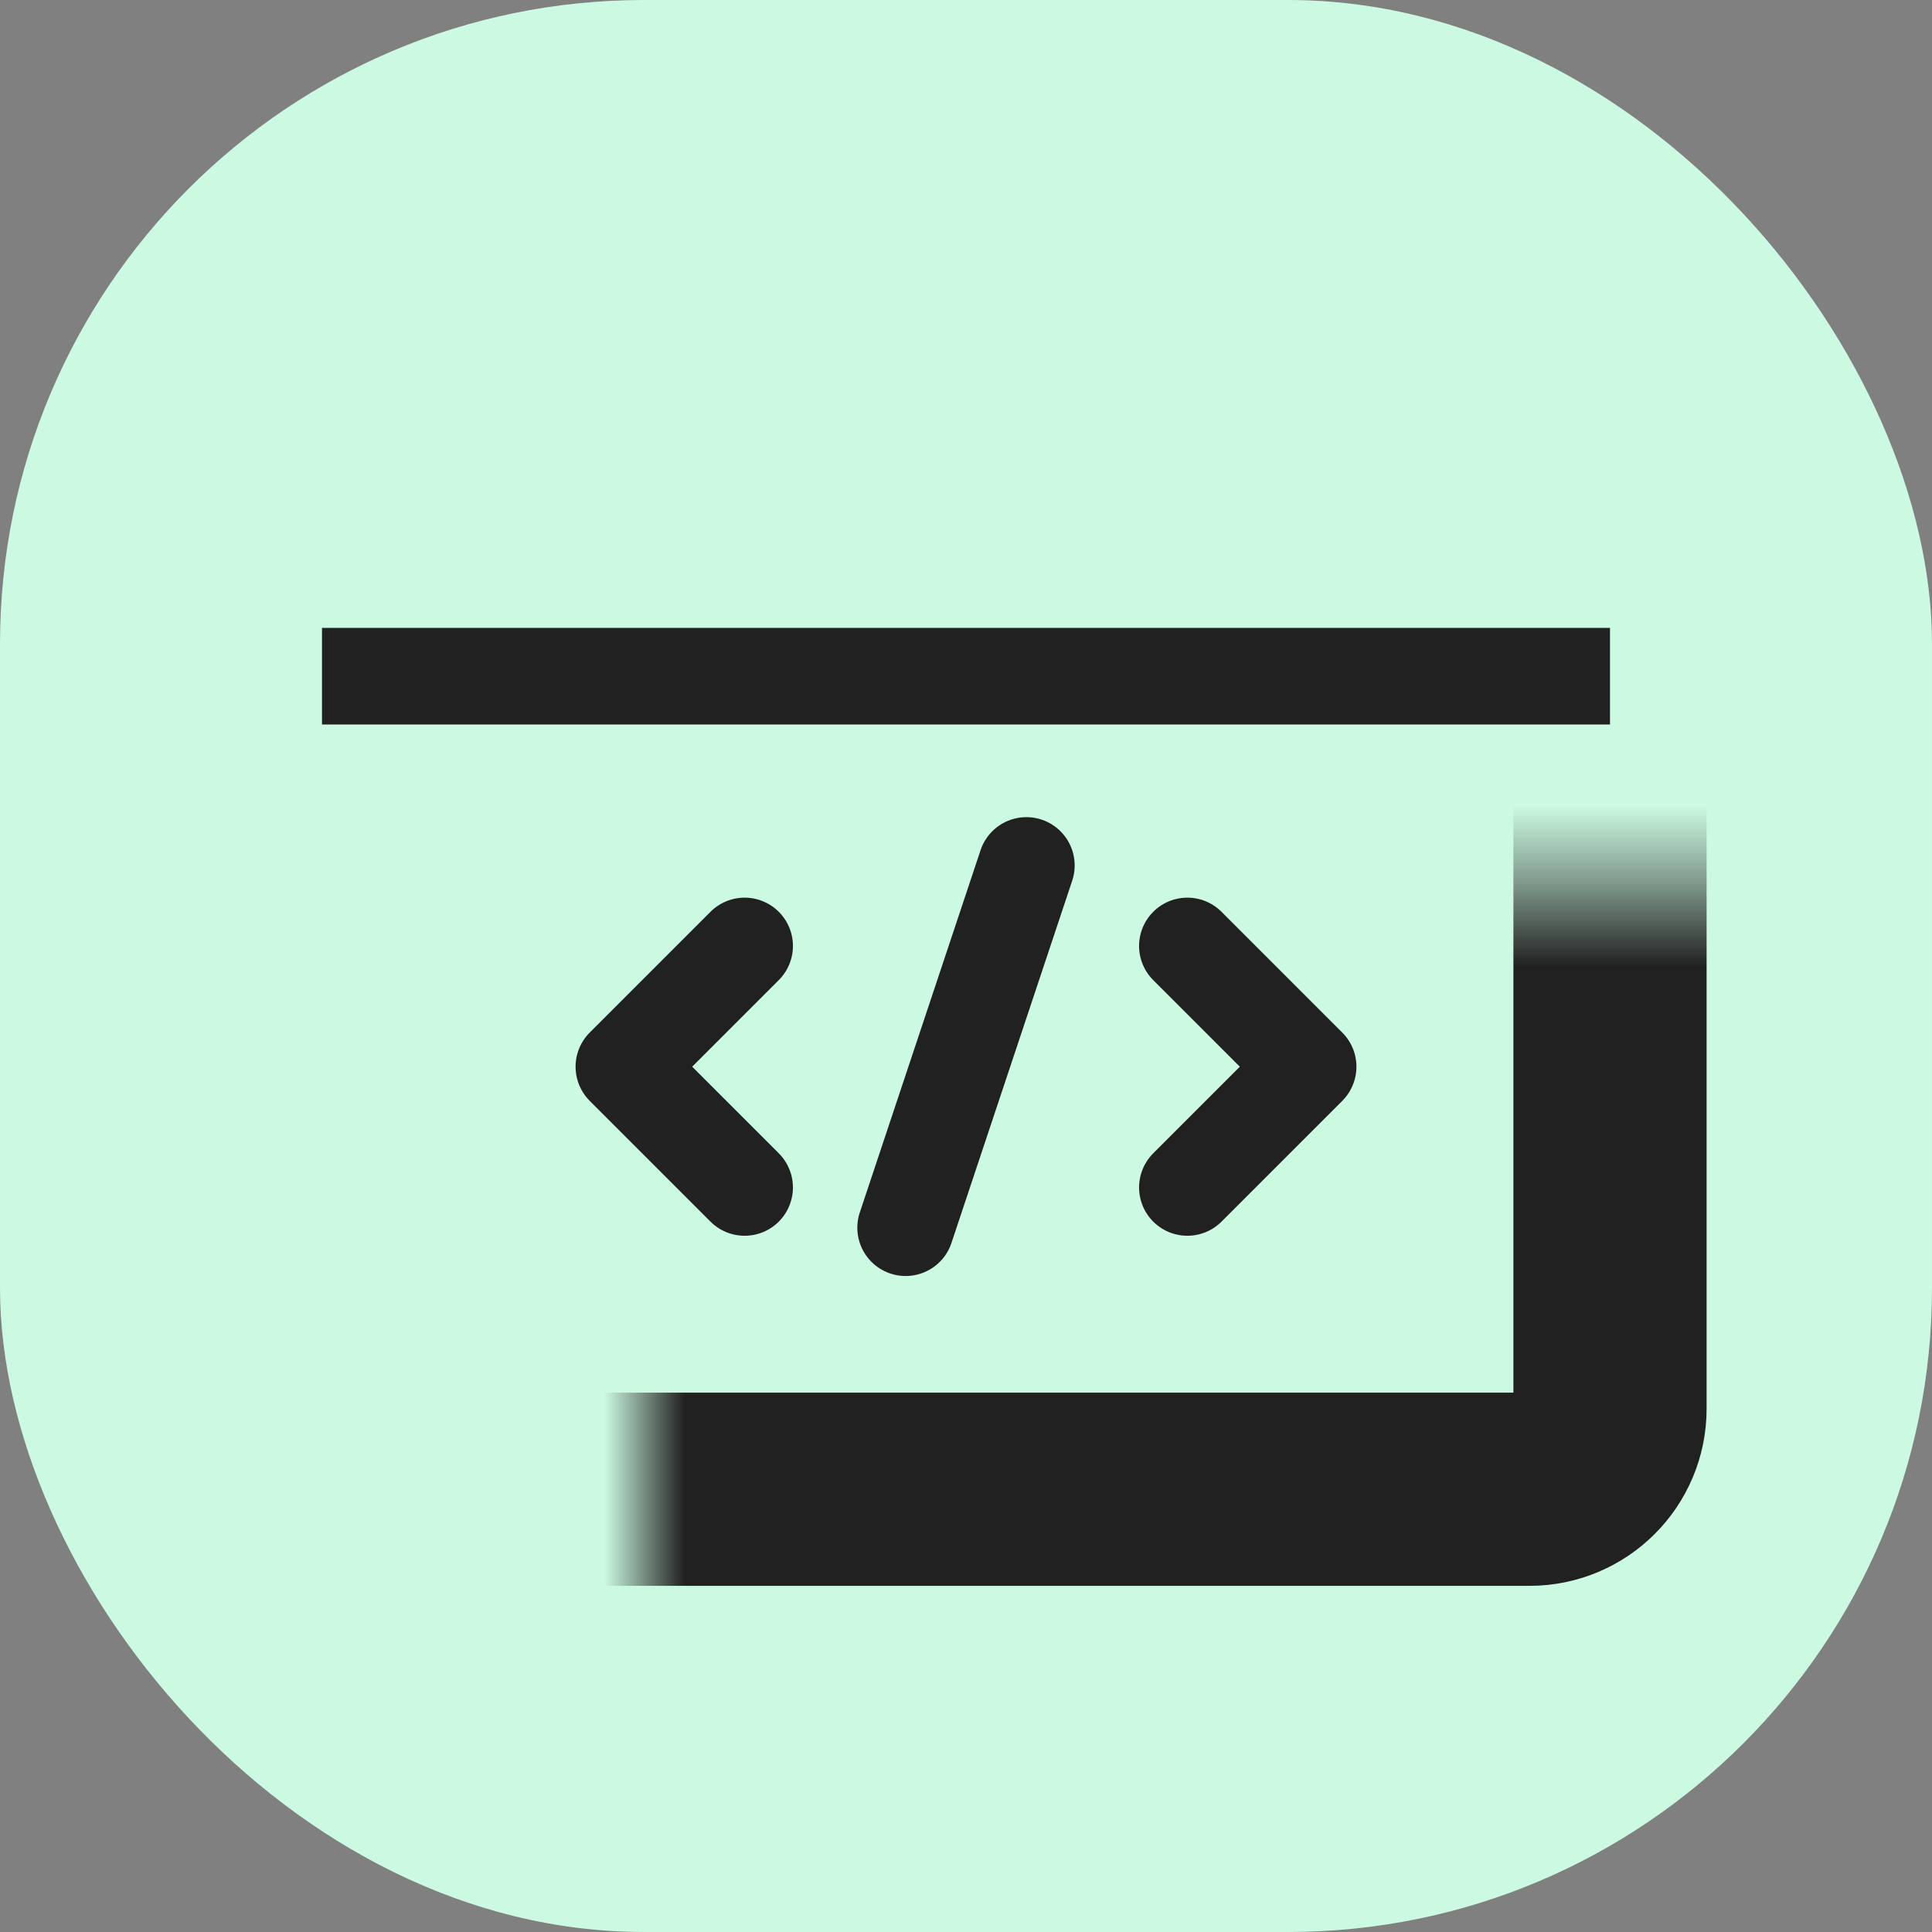
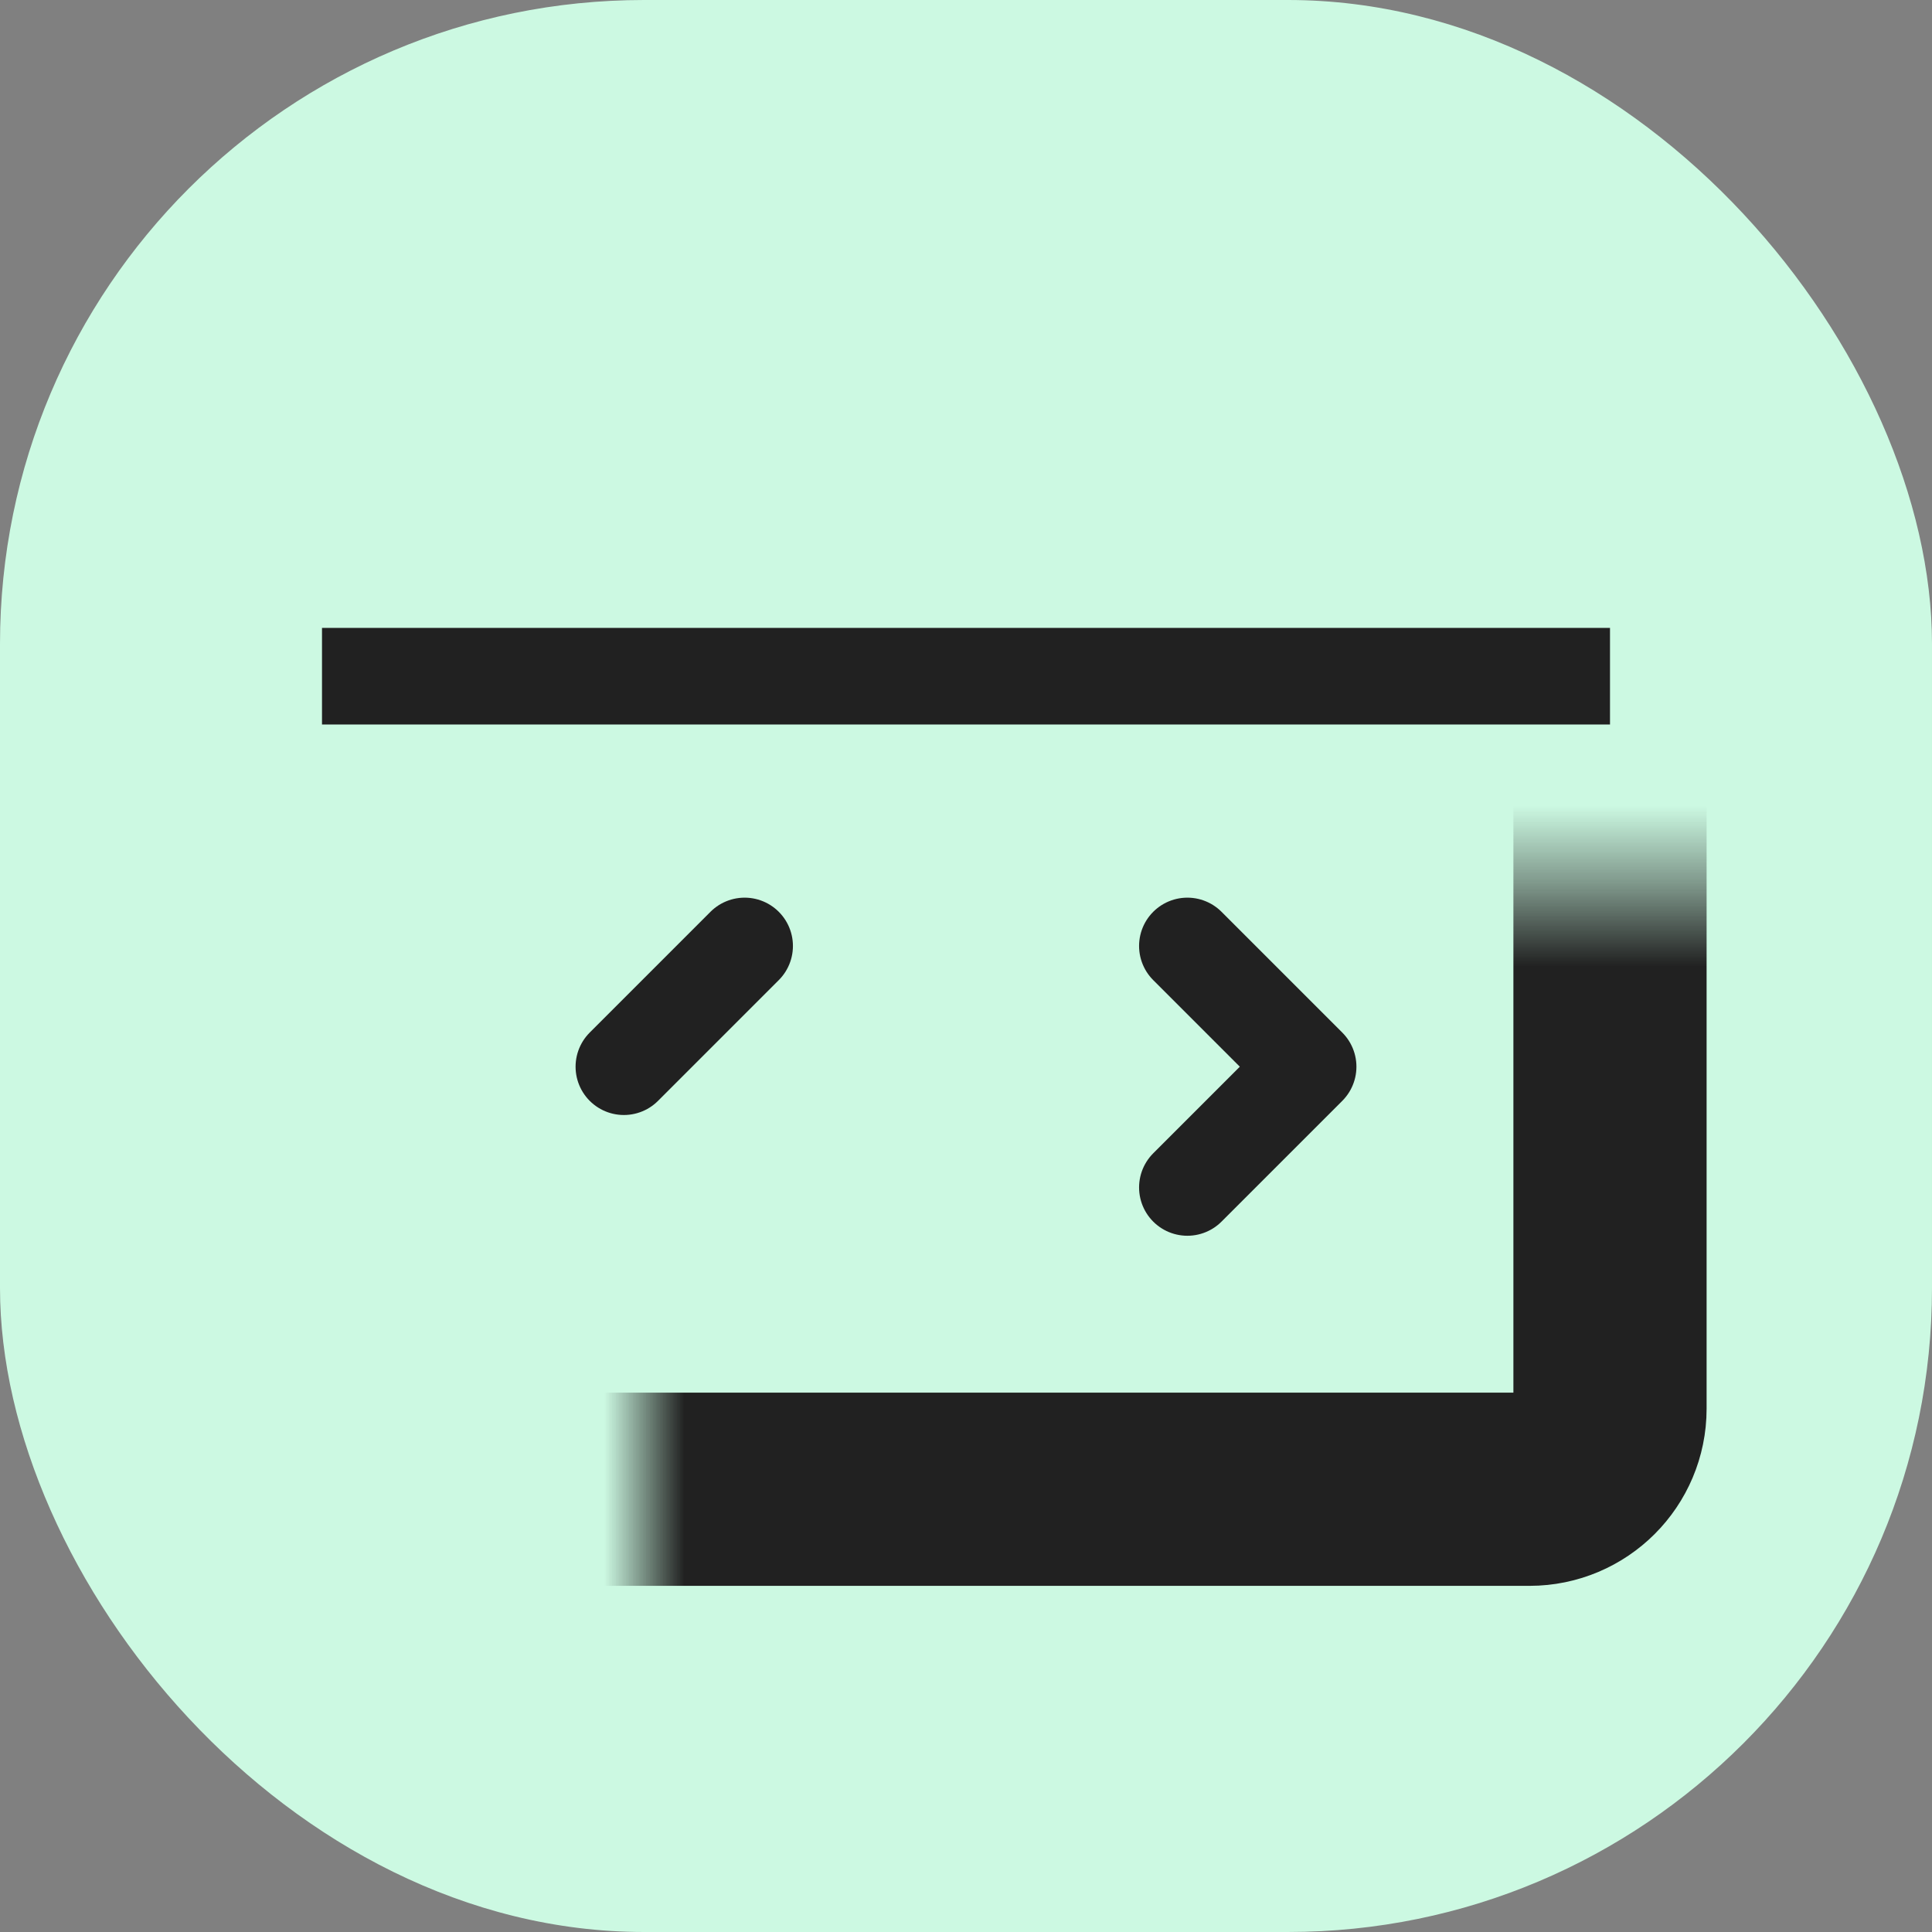
<svg xmlns="http://www.w3.org/2000/svg" width="24" height="24" viewBox="0 0 24 24" fill="none">
  <rect x="0" y="0" width="24" height="24" fill="#808080" stroke="none" />
  <rect width="24" height="24" rx="8" fill="#CCF9E2" />
  <mask id="path-2-inside-1_8682_174652" fill="white">
    <rect x="4" y="5.5" width="16" height="13" rx="1" />
  </mask>
  <rect x="4" y="5.5" width="16" height="13" rx="1" stroke="#212121" stroke-width="2.4" mask="url(#path-2-inside-1_8682_174652)" />
  <line x1="4" y1="8.4" x2="20" y2="8.4" stroke="#212121" stroke-width="1.2" />
-   <path d="M9.25 11.751L7.75 13.251L9.25 14.751" stroke="#212121" stroke-width="1.2" stroke-linecap="round" stroke-linejoin="round" />
+   <path d="M9.25 11.751L7.75 13.251" stroke="#212121" stroke-width="1.2" stroke-linecap="round" stroke-linejoin="round" />
  <path d="M14.75 11.751L16.25 13.251L14.75 14.751" stroke="#212121" stroke-width="1.2" stroke-linecap="round" stroke-linejoin="round" />
-   <path d="M11.25 15.251L12.75 10.751" stroke="#212121" stroke-width="1.2" stroke-linecap="round" stroke-linejoin="round" />
</svg>